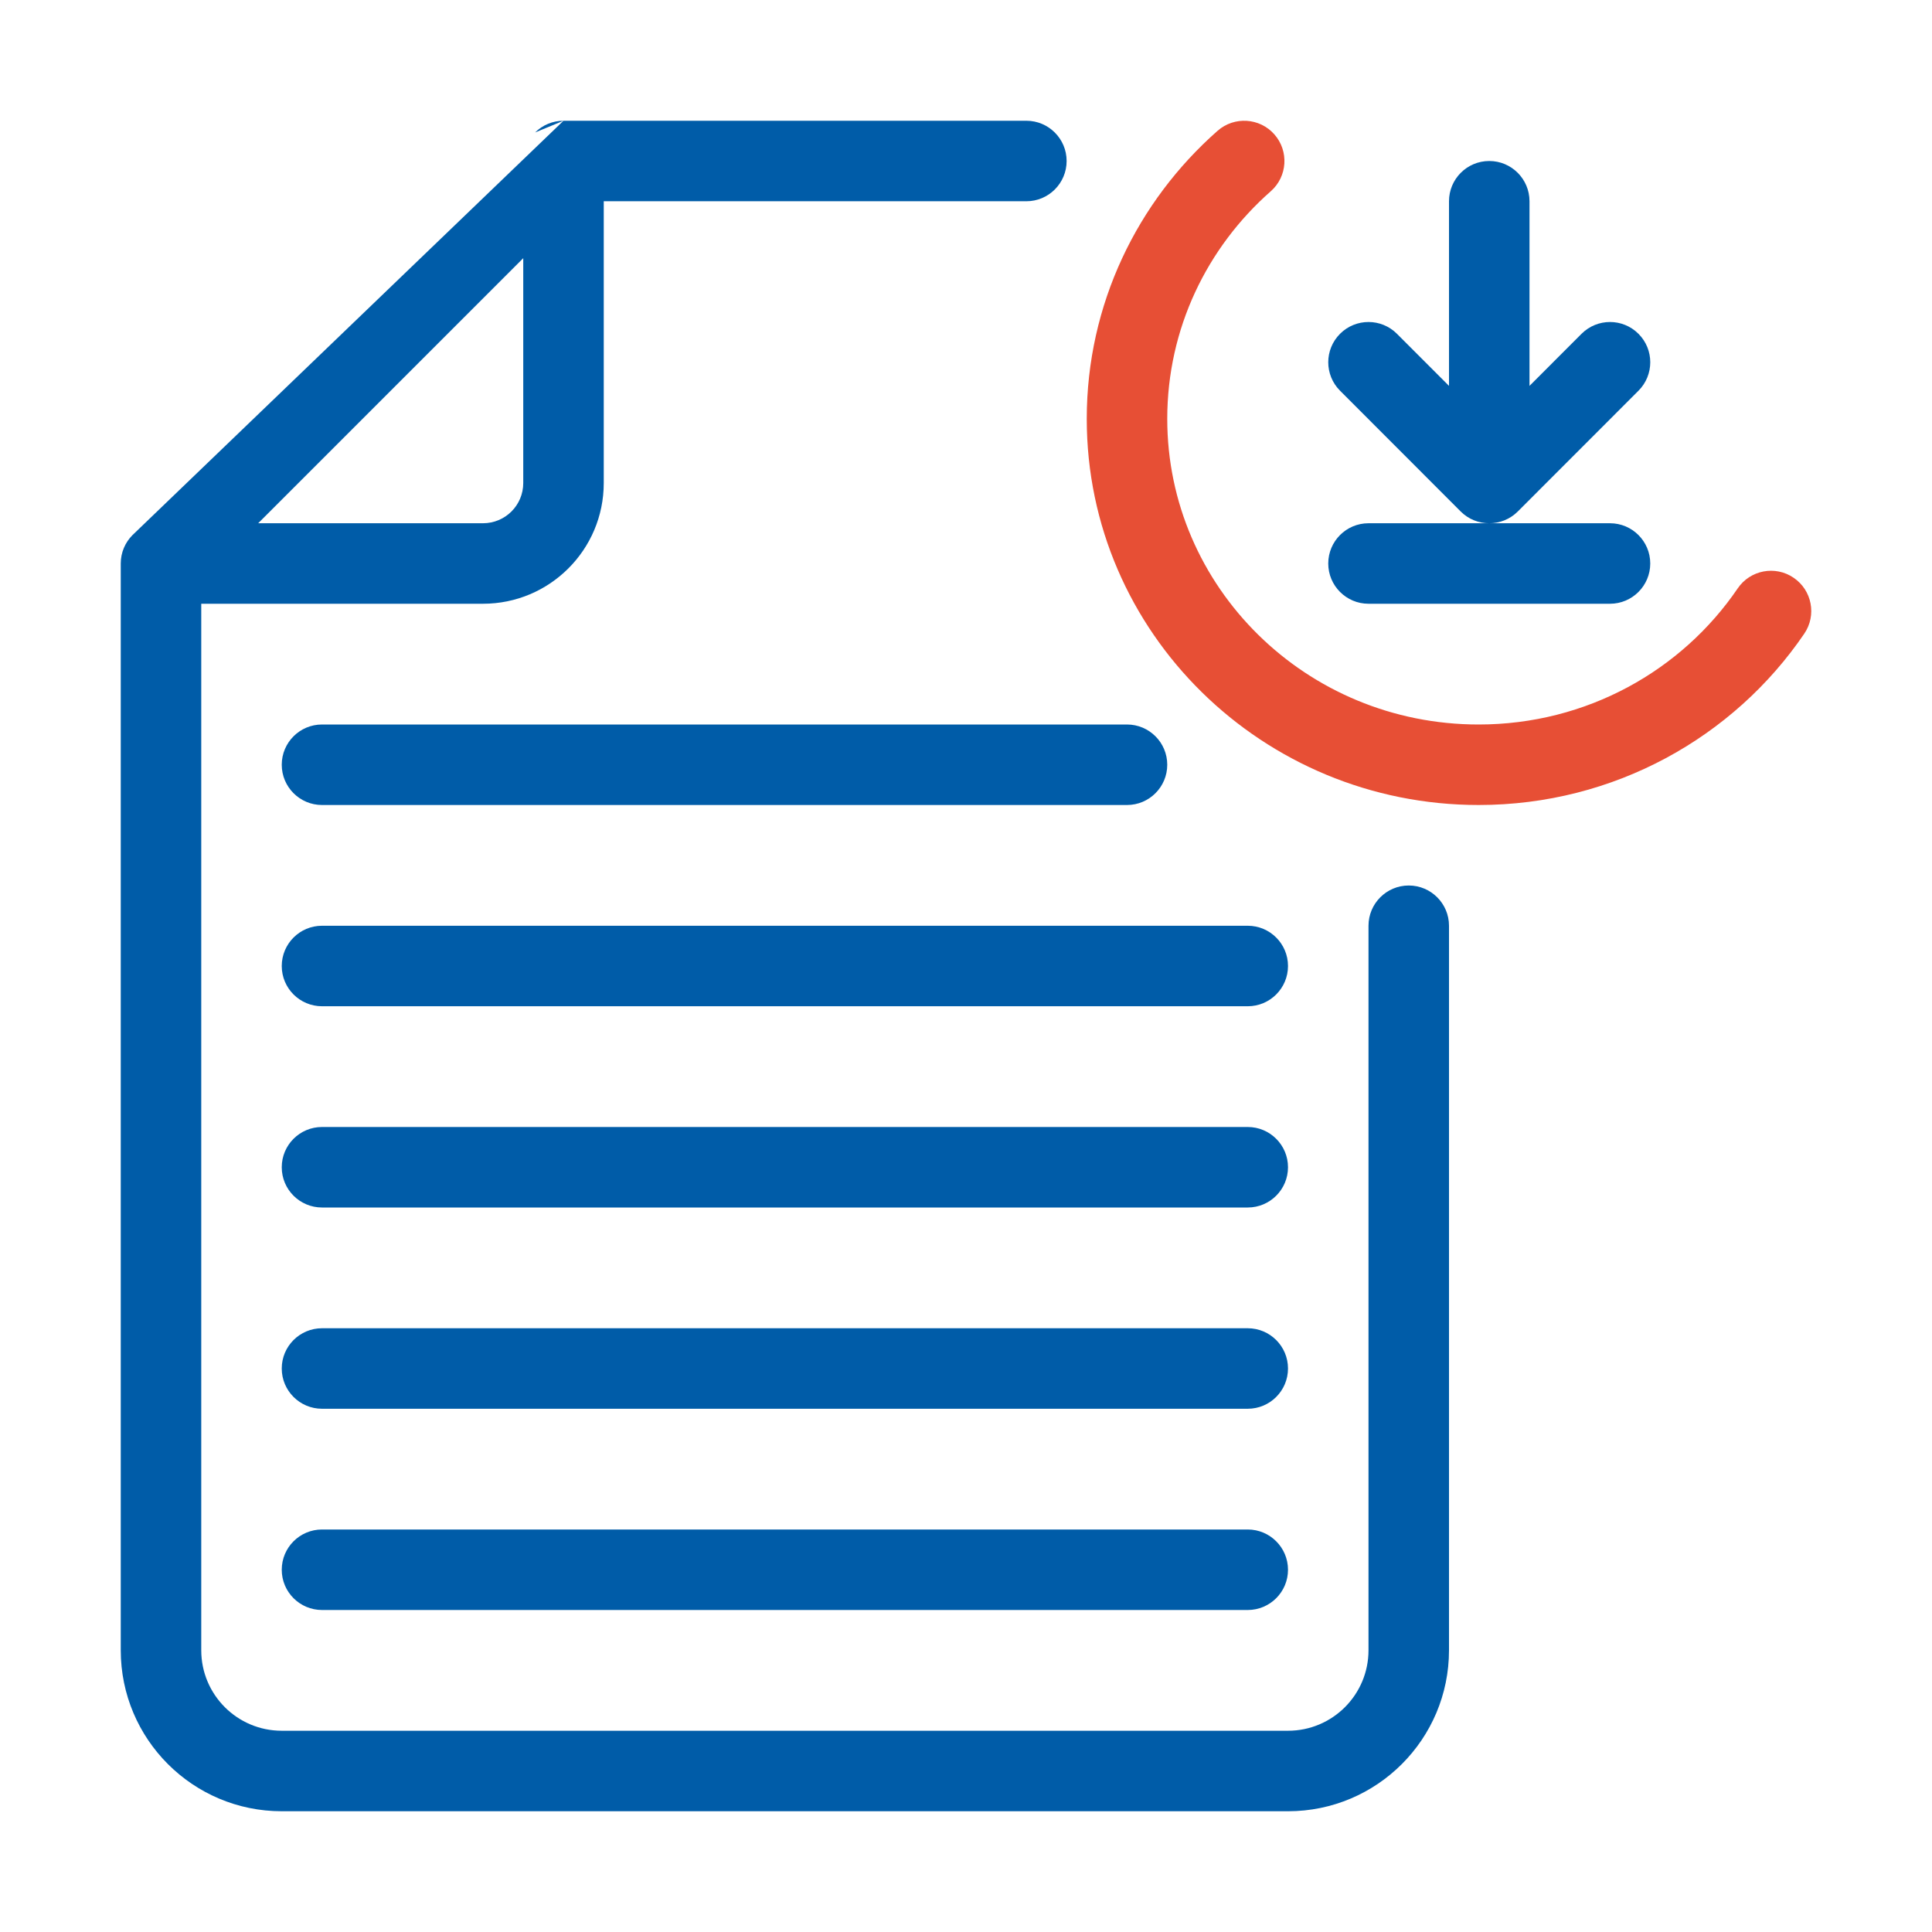
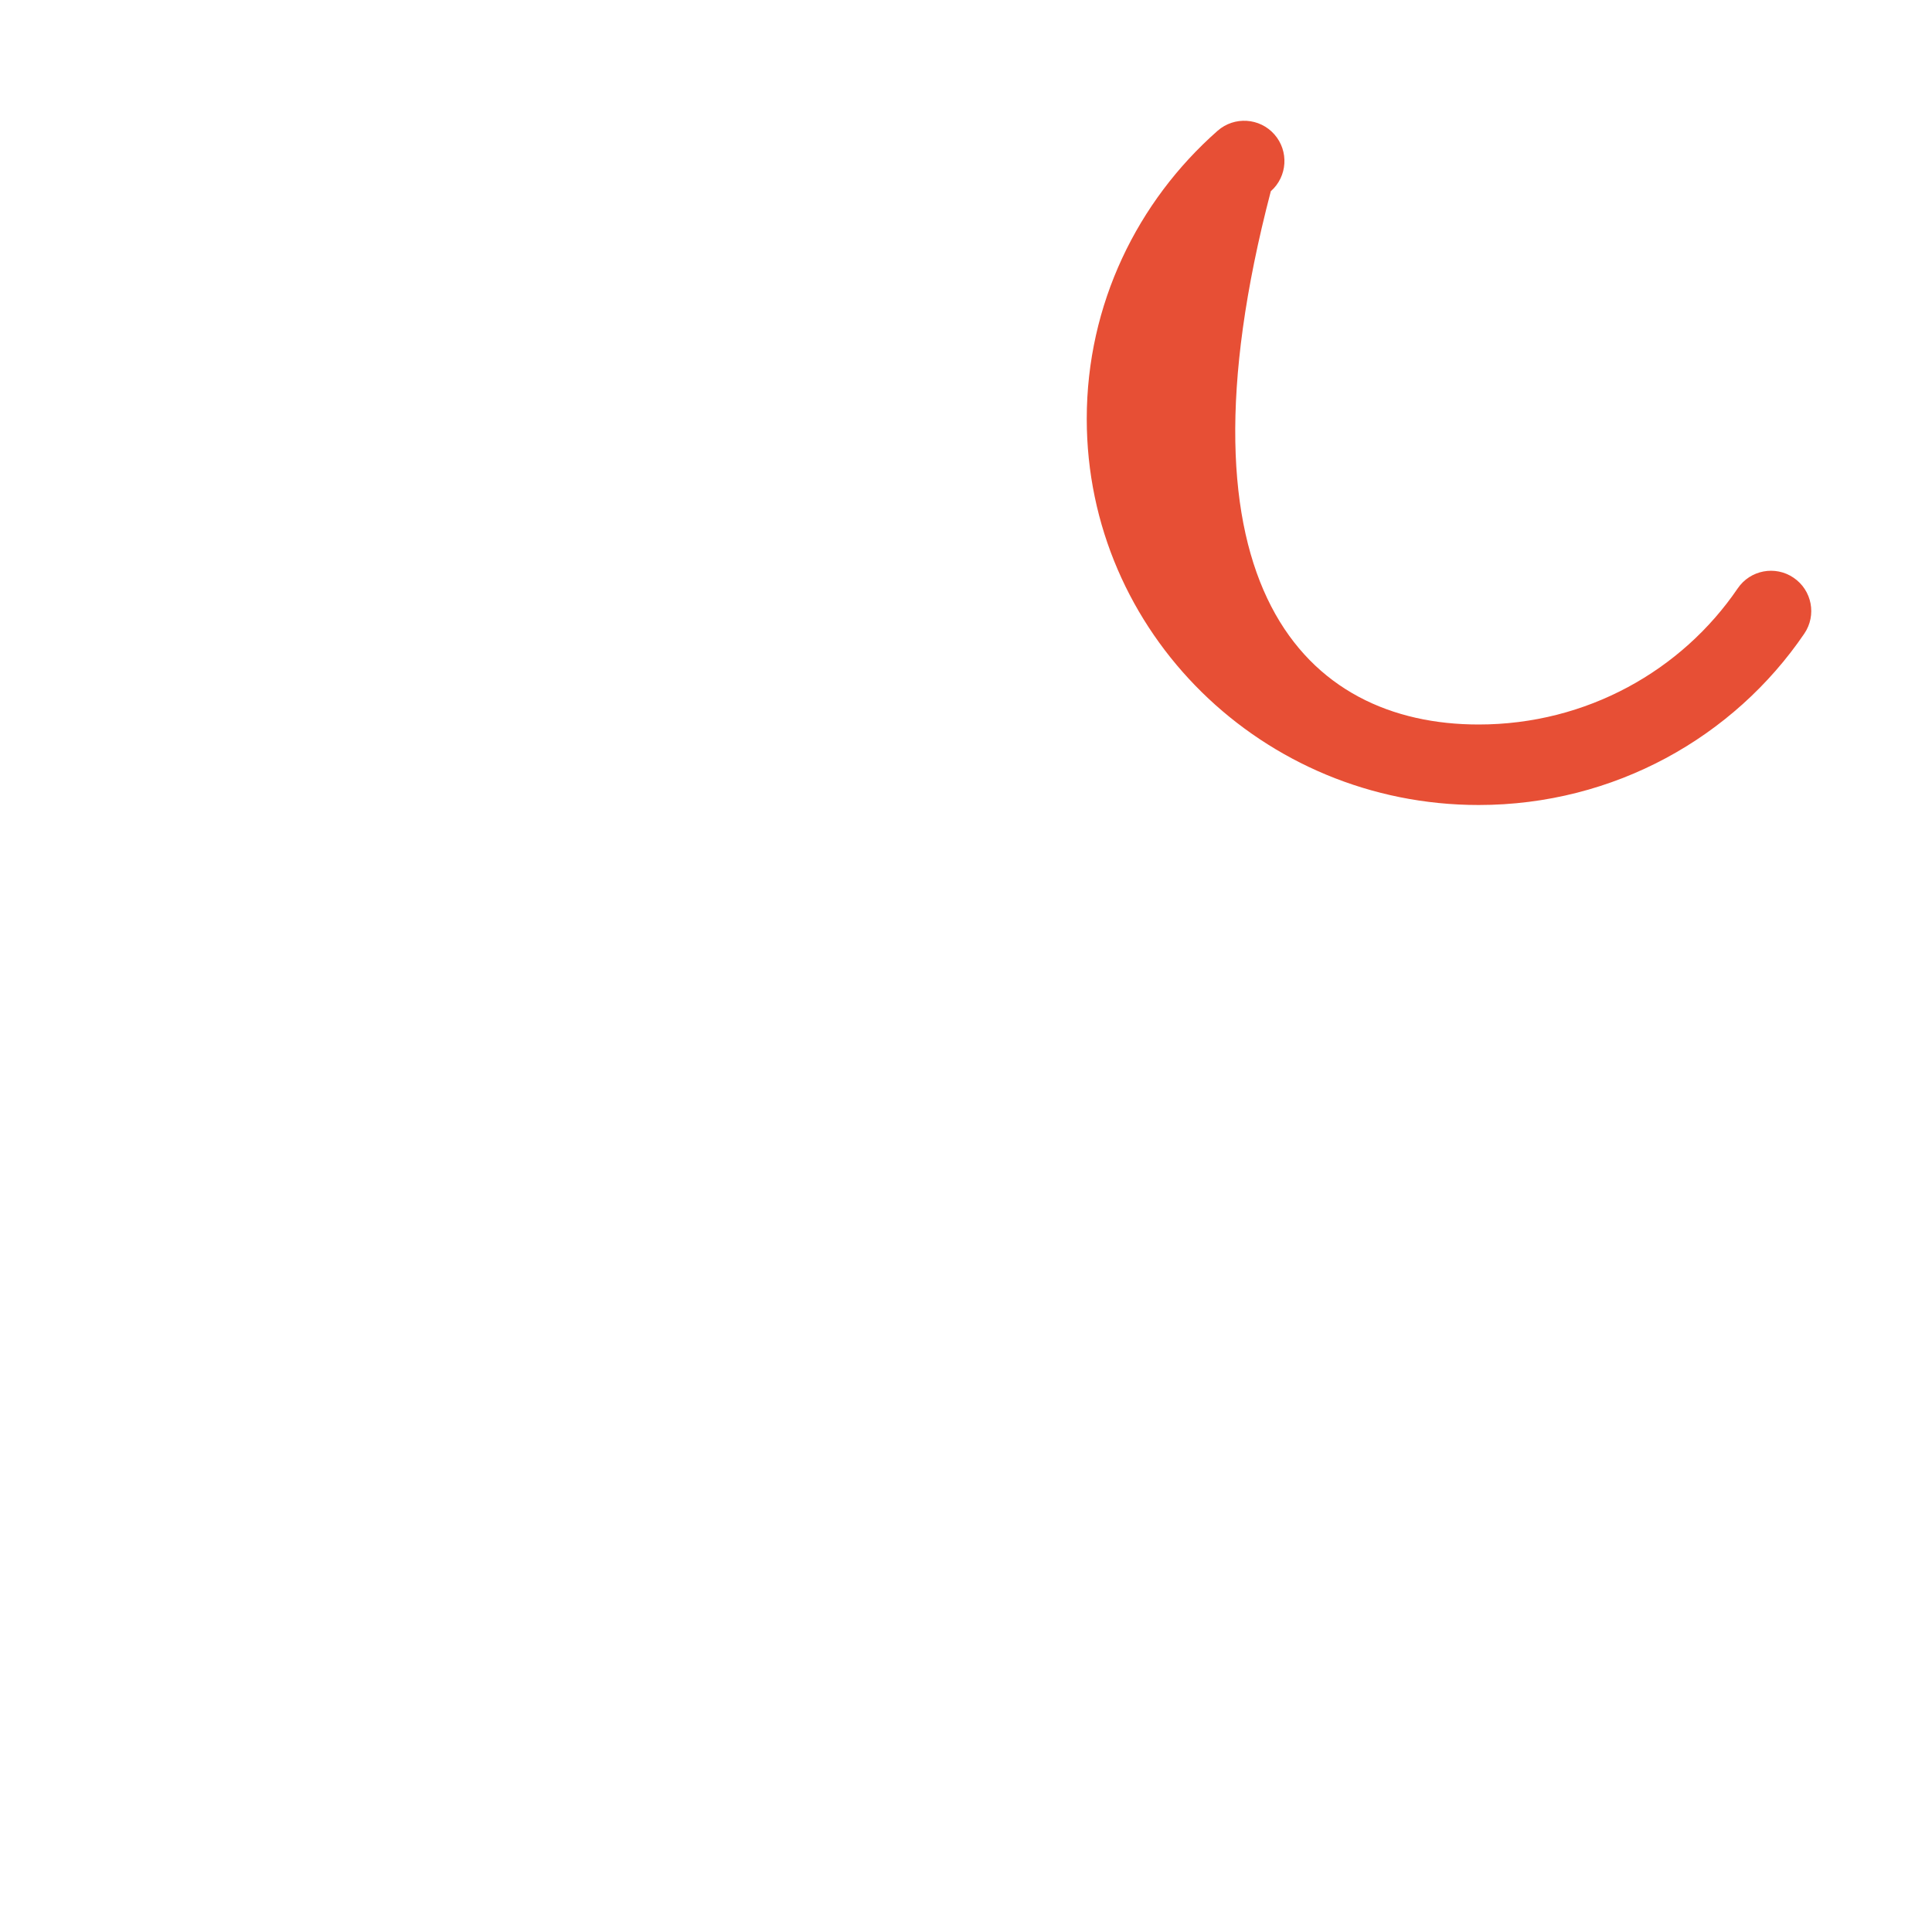
<svg xmlns="http://www.w3.org/2000/svg" width="48" height="48" viewBox="0 0 48 48" fill="none">
-   <path fill-rule="evenodd" clip-rule="evenodd" d="M14 3H14L13.295 3.291C13.39 3.196 13.5 3.124 13.617 3.076C13.735 3.027 13.864 3 14 3ZM14 3L3.291 13.295C3.111 13.476 3 13.725 3 14V14V41C3 43.209 4.791 45 7 45H32C34.209 45 36 43.209 36 41V23C36 22.448 35.552 22 35 22C34.448 22 34 22.448 34 23V41C34 42.105 33.105 43 32 43H7C5.895 43 5 42.105 5 41V15H12C13.656 15 15 13.658 15 12.001V5H25.5C26.052 5 26.5 4.552 26.5 4C26.5 3.448 26.052 3 25.5 3H14ZM6.414 13L13 6.414V12.001C13 12.553 12.553 13 12 13H6.414ZM38 5C38 4.448 37.552 4 37 4C36.448 4 36 4.448 36 5V9.587L34.707 8.293C34.317 7.903 33.684 7.902 33.293 8.293C32.903 8.683 32.902 9.316 33.293 9.707L36.29 12.707C36.486 12.903 36.743 13.001 37 13C37.257 13.001 37.514 12.903 37.71 12.707L40.708 9.707C41.098 9.316 41.098 8.683 40.707 8.293C40.316 7.902 39.683 7.903 39.293 8.293L38 9.587V5ZM33 14C33 13.448 33.448 13 34 13H40C40.552 13 41 13.448 41 14C41 14.552 40.552 15 40 15H34C33.448 15 33 14.552 33 14ZM8 18C7.448 18 7 18.448 7 19C7 19.552 7.448 20 8 20H28C28.552 20 29 19.552 29 19C29 18.448 28.552 18 28 18H8ZM7 24C7 23.448 7.448 23 8 23H31C31.552 23 32 23.448 32 24C32 24.552 31.552 25 31 25H8C7.448 25 7 24.552 7 24ZM8 28C7.448 28 7 28.448 7 29C7 29.552 7.448 30 8 30H31C31.552 30 32 29.552 32 29C32 28.448 31.552 28 31 28H8ZM7 34C7 33.448 7.448 33 8 33H31C31.552 33 32 33.448 32 34C32 34.552 31.552 35 31 35H8C7.448 35 7 34.552 7 34ZM8 38C7.448 38 7 38.448 7 39C7 39.552 7.448 40 8 40H31C31.552 40 32 39.552 32 39C32 38.448 31.552 38 31 38H8Z" fill="#005CA8" />
-   <path fill-rule="evenodd" clip-rule="evenodd" d="M31.662 3.339C32.027 3.754 31.987 4.386 31.573 4.751C29.99 6.144 29 8.163 29 10.406C29 14.585 32.448 18 36.736 18C39.424 18 41.787 16.655 43.173 14.618C43.484 14.161 44.106 14.043 44.562 14.354C45.019 14.664 45.138 15.286 44.827 15.743C43.079 18.312 40.105 20 36.736 20C31.374 20 27 15.72 27 10.406C27 7.558 28.26 5.003 30.251 3.249C30.666 2.885 31.297 2.925 31.662 3.339Z" fill="#E74F35" />
+   <path fill-rule="evenodd" clip-rule="evenodd" d="M31.662 3.339C32.027 3.754 31.987 4.386 31.573 4.751C29 14.585 32.448 18 36.736 18C39.424 18 41.787 16.655 43.173 14.618C43.484 14.161 44.106 14.043 44.562 14.354C45.019 14.664 45.138 15.286 44.827 15.743C43.079 18.312 40.105 20 36.736 20C31.374 20 27 15.72 27 10.406C27 7.558 28.26 5.003 30.251 3.249C30.666 2.885 31.297 2.925 31.662 3.339Z" fill="#E74F35" />
</svg>